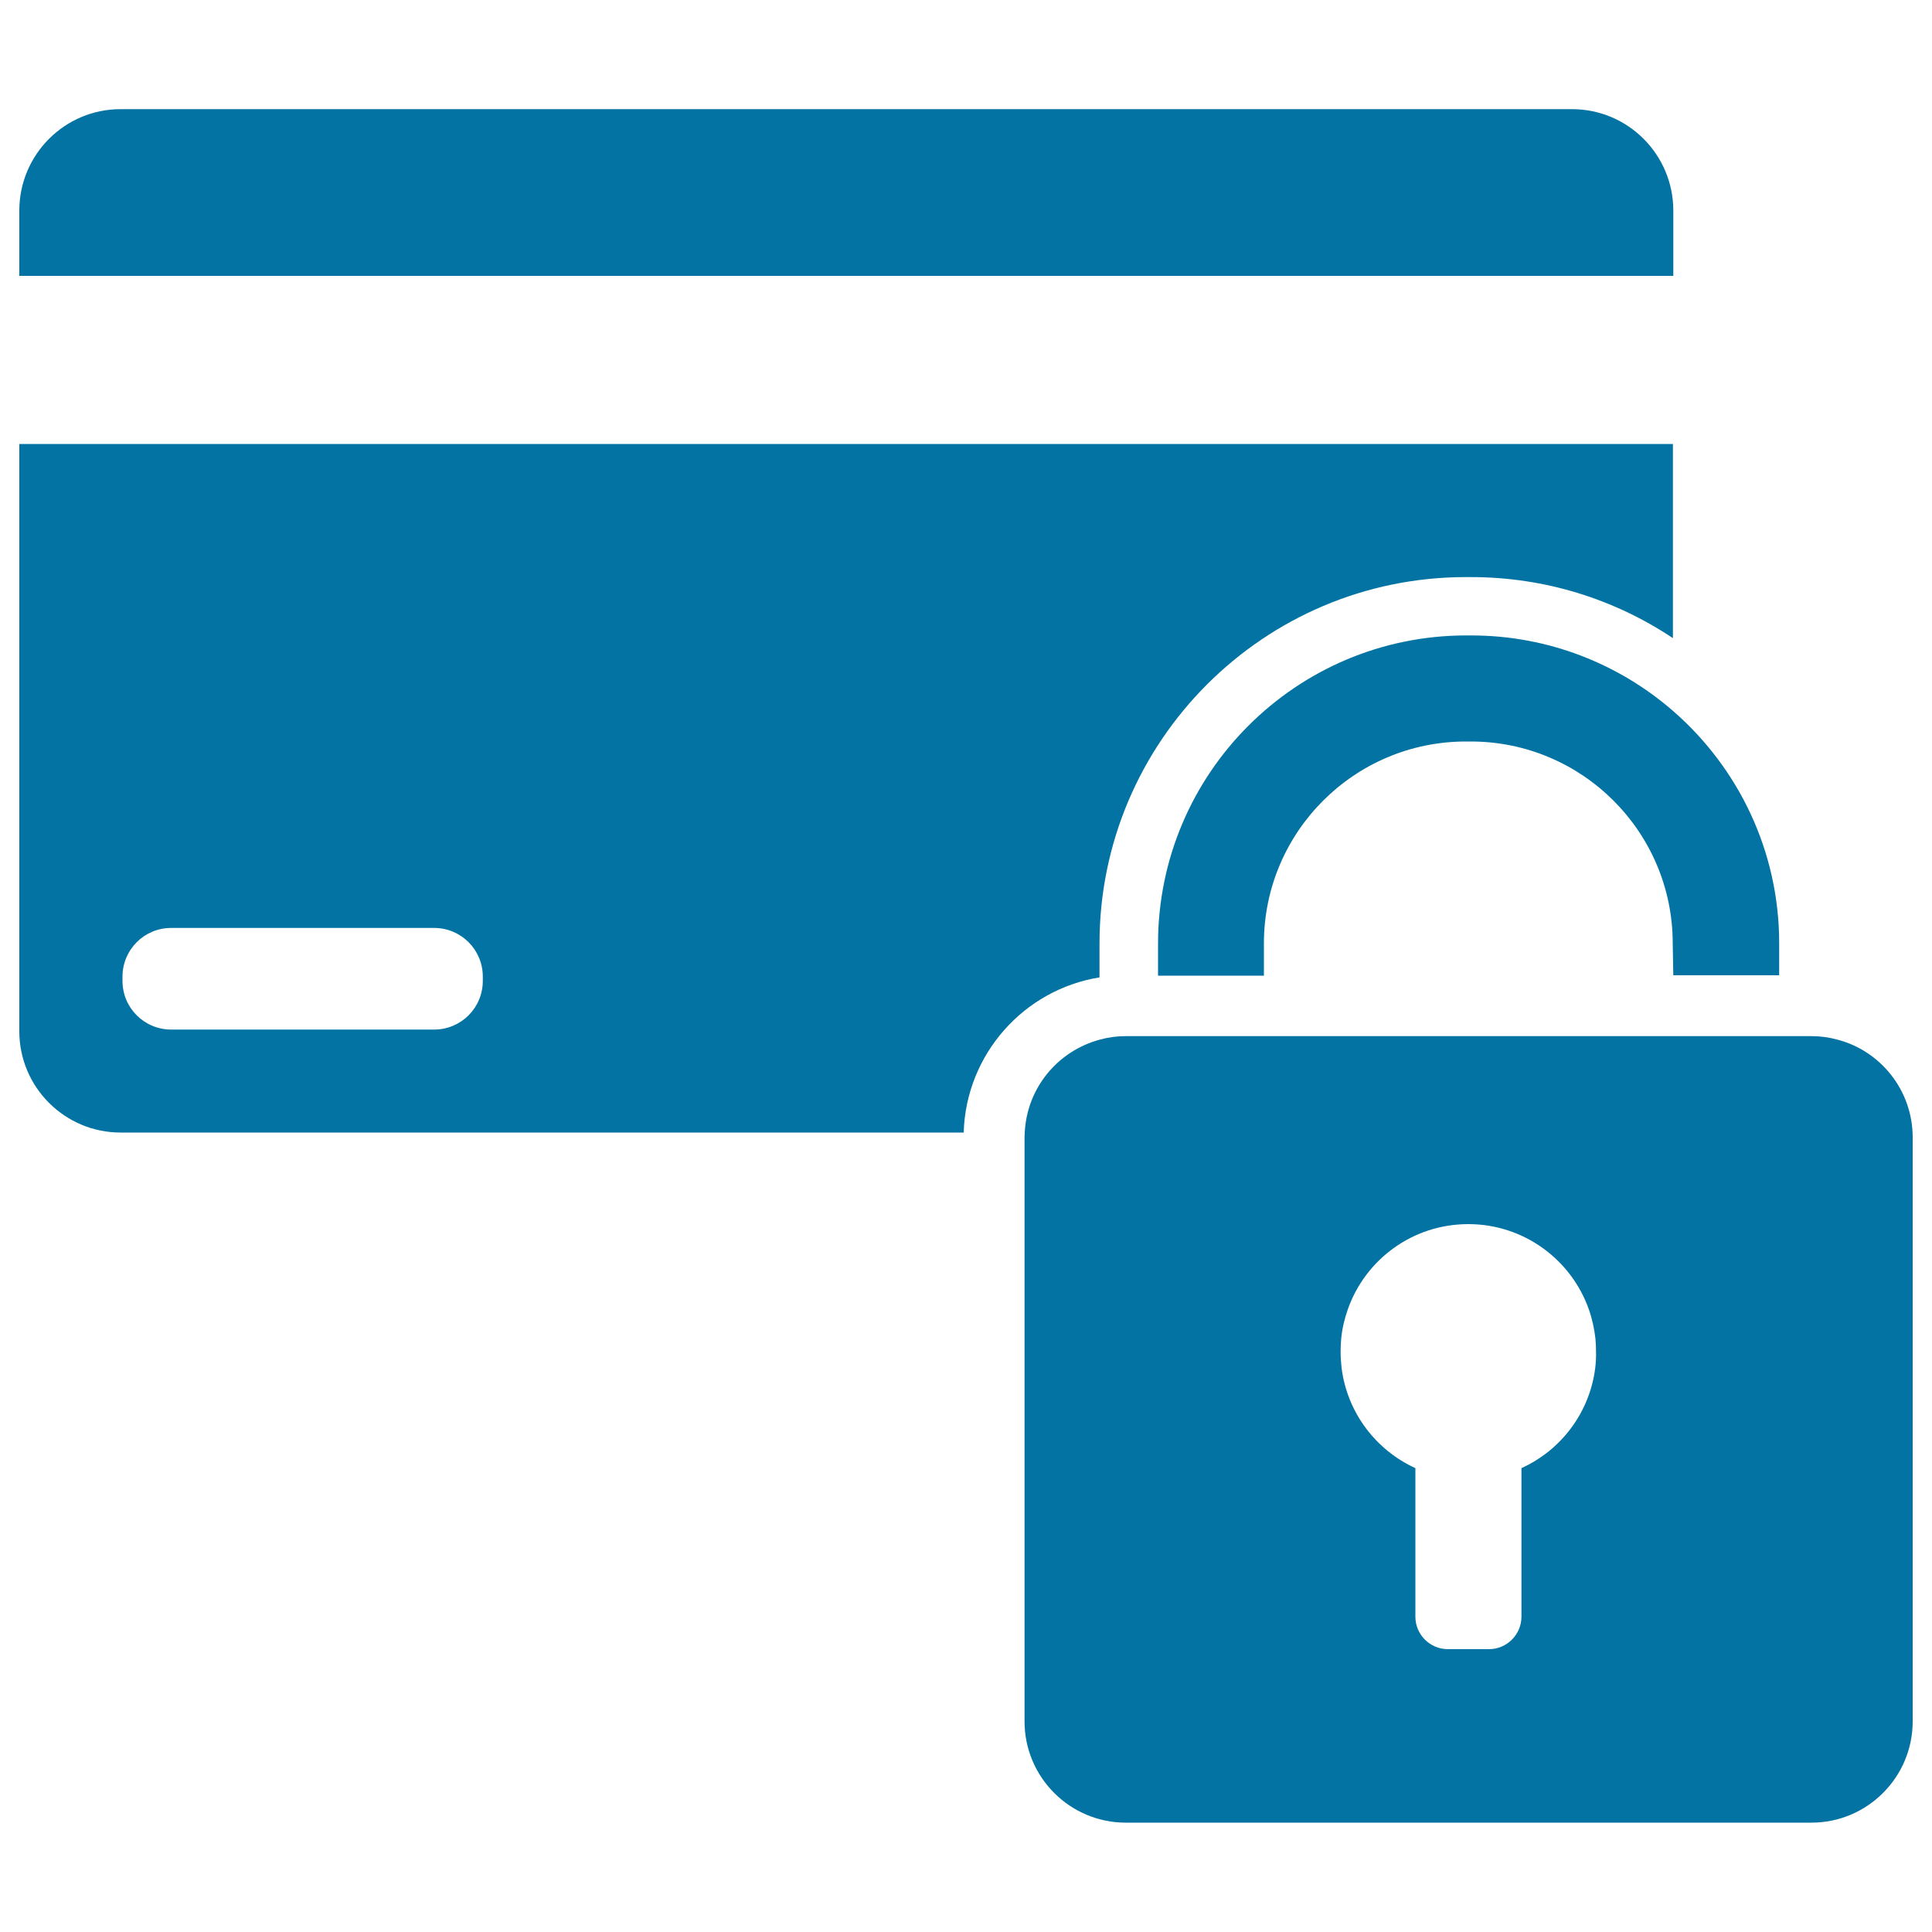
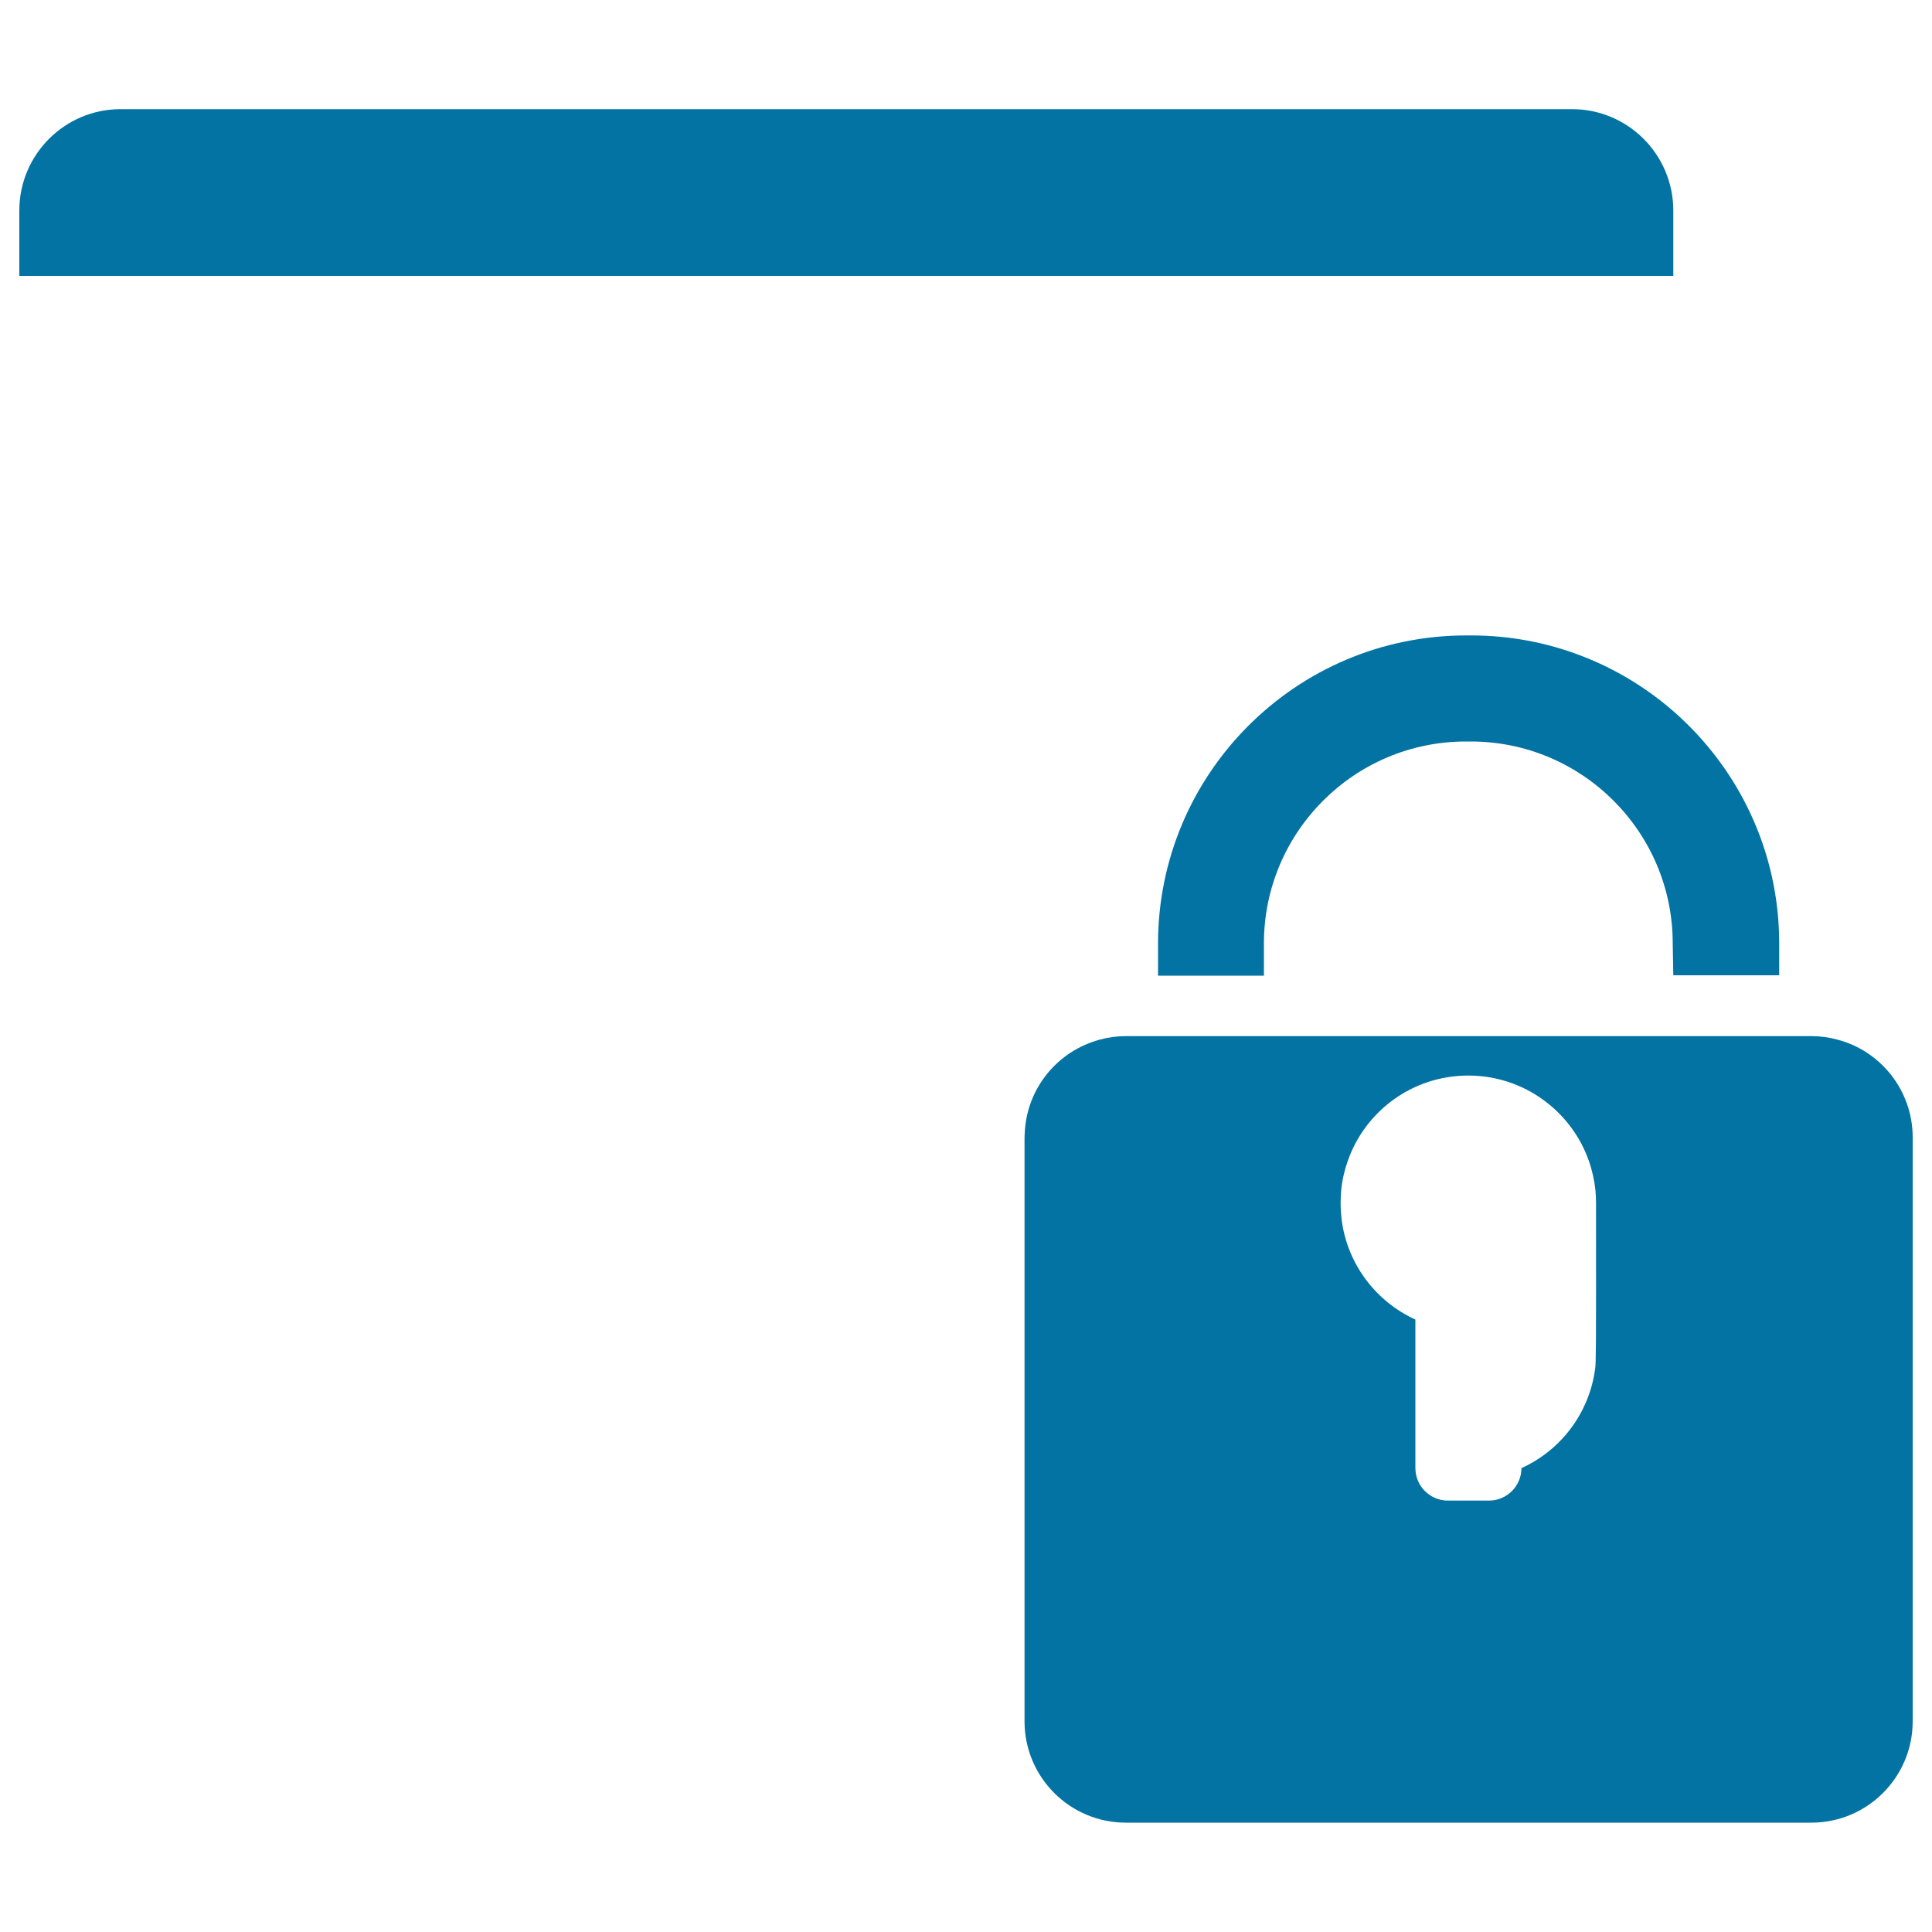
<svg xmlns="http://www.w3.org/2000/svg" viewBox="0 0 1000 1000" style="fill:#0273a2">
  <title>Protected Credit Card SVG icon</title>
  <g>
    <g>
-       <path d="M758.7,298.7h2.6c38.7,0,74.6,11.6,104.6,31.6V229.8H10v304c0,28.9,23.5,52.4,52.4,52.4h436.4c1.2-40.6,31.2-74,70.3-80.3v-17.7C569.2,383.7,654.2,298.7,758.7,298.7z M249.9,507.7c0,13.9-11.2,25.2-25.2,25.2H88.6c-13.9,0-25.2-11.2-25.2-25.2v-2.2c0-13.9,11.2-25.2,25.2-25.2h136.1c13.9,0,25.2,11.2,25.2,25.2V507.7z" />
      <path d="M813.7,56.5H62.4C33.5,56.5,10,80,10,109v33.8h856.1V109C866.1,80,842.6,56.5,813.7,56.5z" />
      <path d="M866.1,504.8h54.8v-16.6c0-47.9-21.3-90.9-54.8-120.1c-28-24.4-64.7-39.2-104.6-39.2h-2.6c-88,0-159.5,71.5-159.5,159.5v16.6h54.8v-16.7c0-57.7,46.9-104.5,104.5-104.5h2.6c57.7,0,104.5,46.9,104.5,104.5L866.1,504.8L866.1,504.8z" />
-       <path d="M951,538.1c-4.3-1.2-8.8-1.8-13.4-1.8H936h-15.1h-54.8l0,0H851h-15.1H684.3h-15.1h-15.1h-54.8h-15h-1.6c-4.6,0-9.1,0.6-13.4,1.8c-21.7,5.8-37.8,24.9-38.9,48.2c0,0.8-0.1,1.7-0.1,2.5V891c0,28.9,23.5,52.4,52.4,52.4h354.9c28.9,0,52.4-23.5,52.4-52.4V588.7C990,564.4,973.4,543.9,951,538.1z M825.7,708c-2.9,23.2-17.7,42.6-38.2,51.9v76.9c0,9.2-7.5,16.8-16.8,16.8h-21.3c-9.2,0-16.8-7.5-16.8-16.8v-76.9c-20.4-9.3-35.3-28.7-38.2-51.9c-0.3-2.7-0.5-5.5-0.5-8.3c0-2.3,0.1-4.6,0.3-6.8c0.5-5.2,1.7-10.3,3.4-15.1c9-25.8,33.5-44.2,62.4-44.2c28.8,0,53.4,18.5,62.4,44.2c1.7,4.8,2.8,9.9,3.4,15.1c0.2,2.2,0.3,4.5,0.3,6.8C826.2,702.5,826,705.3,825.7,708z" />
+       <path d="M951,538.1c-4.3-1.2-8.8-1.8-13.4-1.8H936h-15.1h-54.8l0,0H851h-15.1H684.3h-15.1h-15.1h-54.8h-15h-1.6c-4.6,0-9.1,0.6-13.4,1.8c-21.7,5.8-37.8,24.9-38.9,48.2c0,0.8-0.1,1.7-0.1,2.5V891c0,28.9,23.5,52.4,52.4,52.4h354.9c28.9,0,52.4-23.5,52.4-52.4V588.7C990,564.4,973.4,543.9,951,538.1z M825.7,708c-2.9,23.2-17.7,42.6-38.2,51.9c0,9.2-7.5,16.8-16.8,16.8h-21.3c-9.2,0-16.8-7.5-16.8-16.8v-76.9c-20.4-9.3-35.3-28.7-38.2-51.9c-0.3-2.7-0.5-5.5-0.5-8.3c0-2.3,0.1-4.6,0.3-6.8c0.5-5.2,1.7-10.3,3.4-15.1c9-25.8,33.5-44.2,62.4-44.2c28.8,0,53.4,18.5,62.4,44.2c1.7,4.8,2.8,9.9,3.4,15.1c0.2,2.2,0.3,4.5,0.3,6.8C826.2,702.5,826,705.3,825.7,708z" />
    </g>
  </g>
</svg>